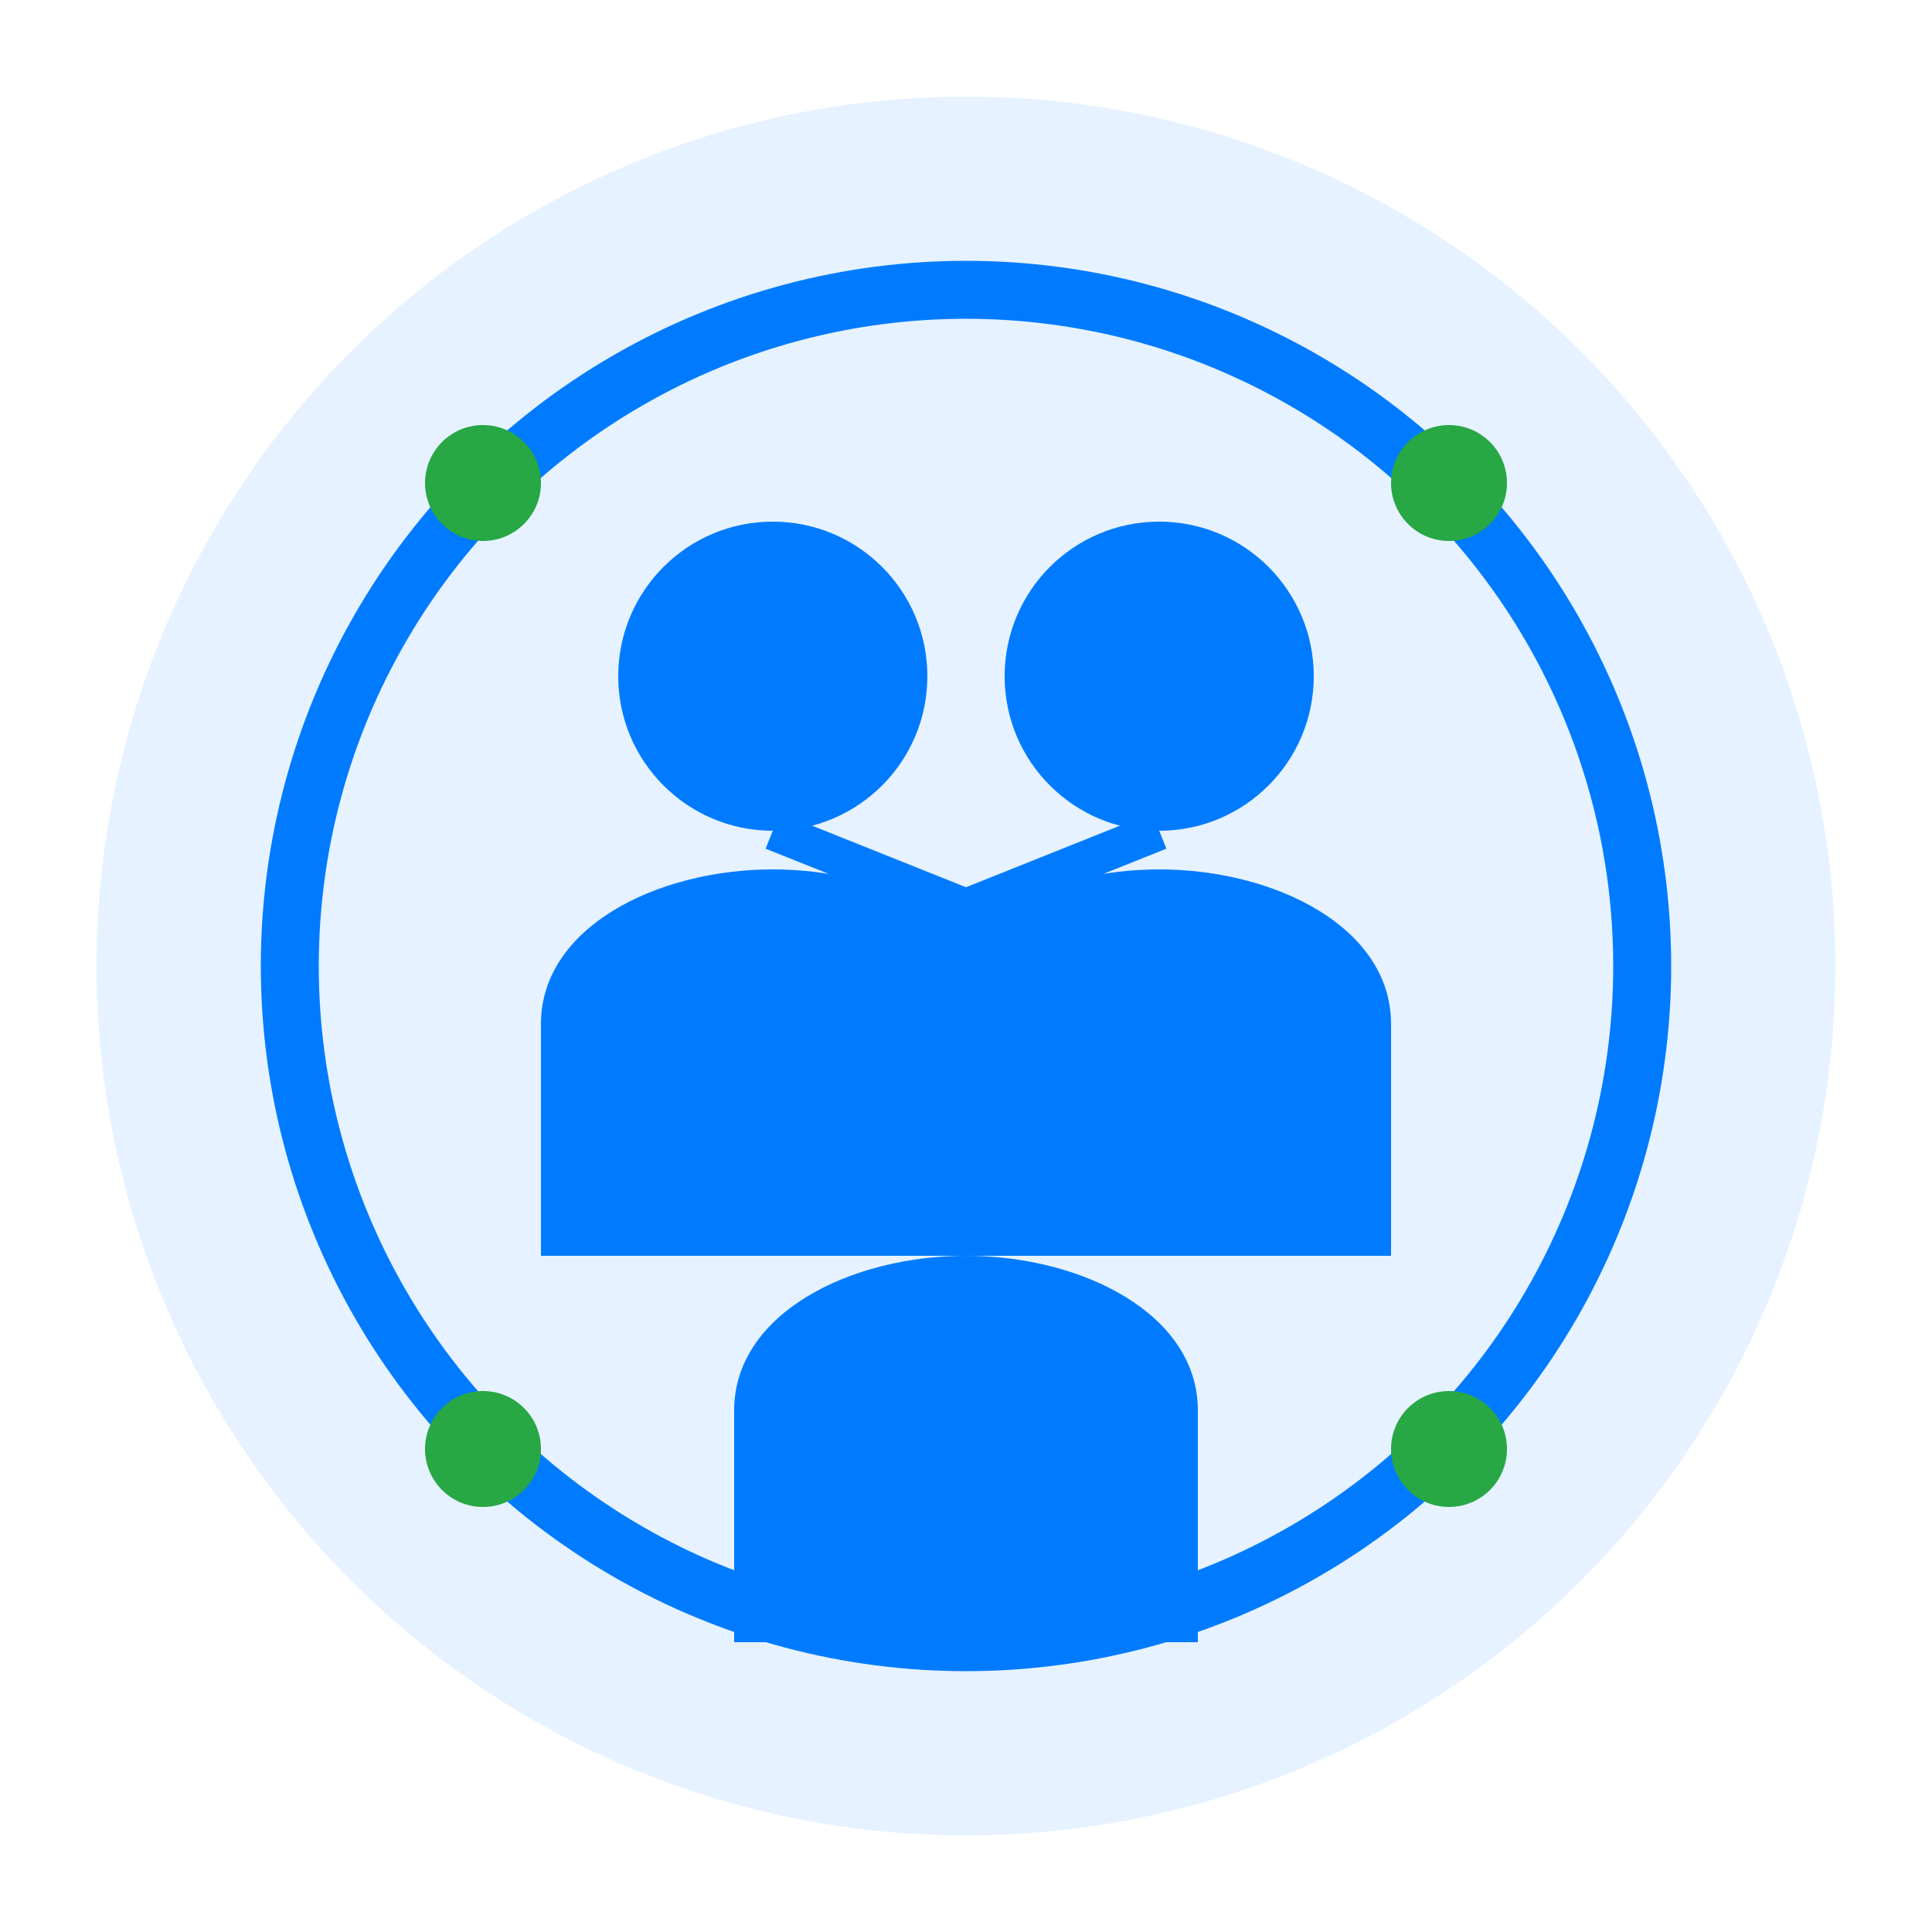
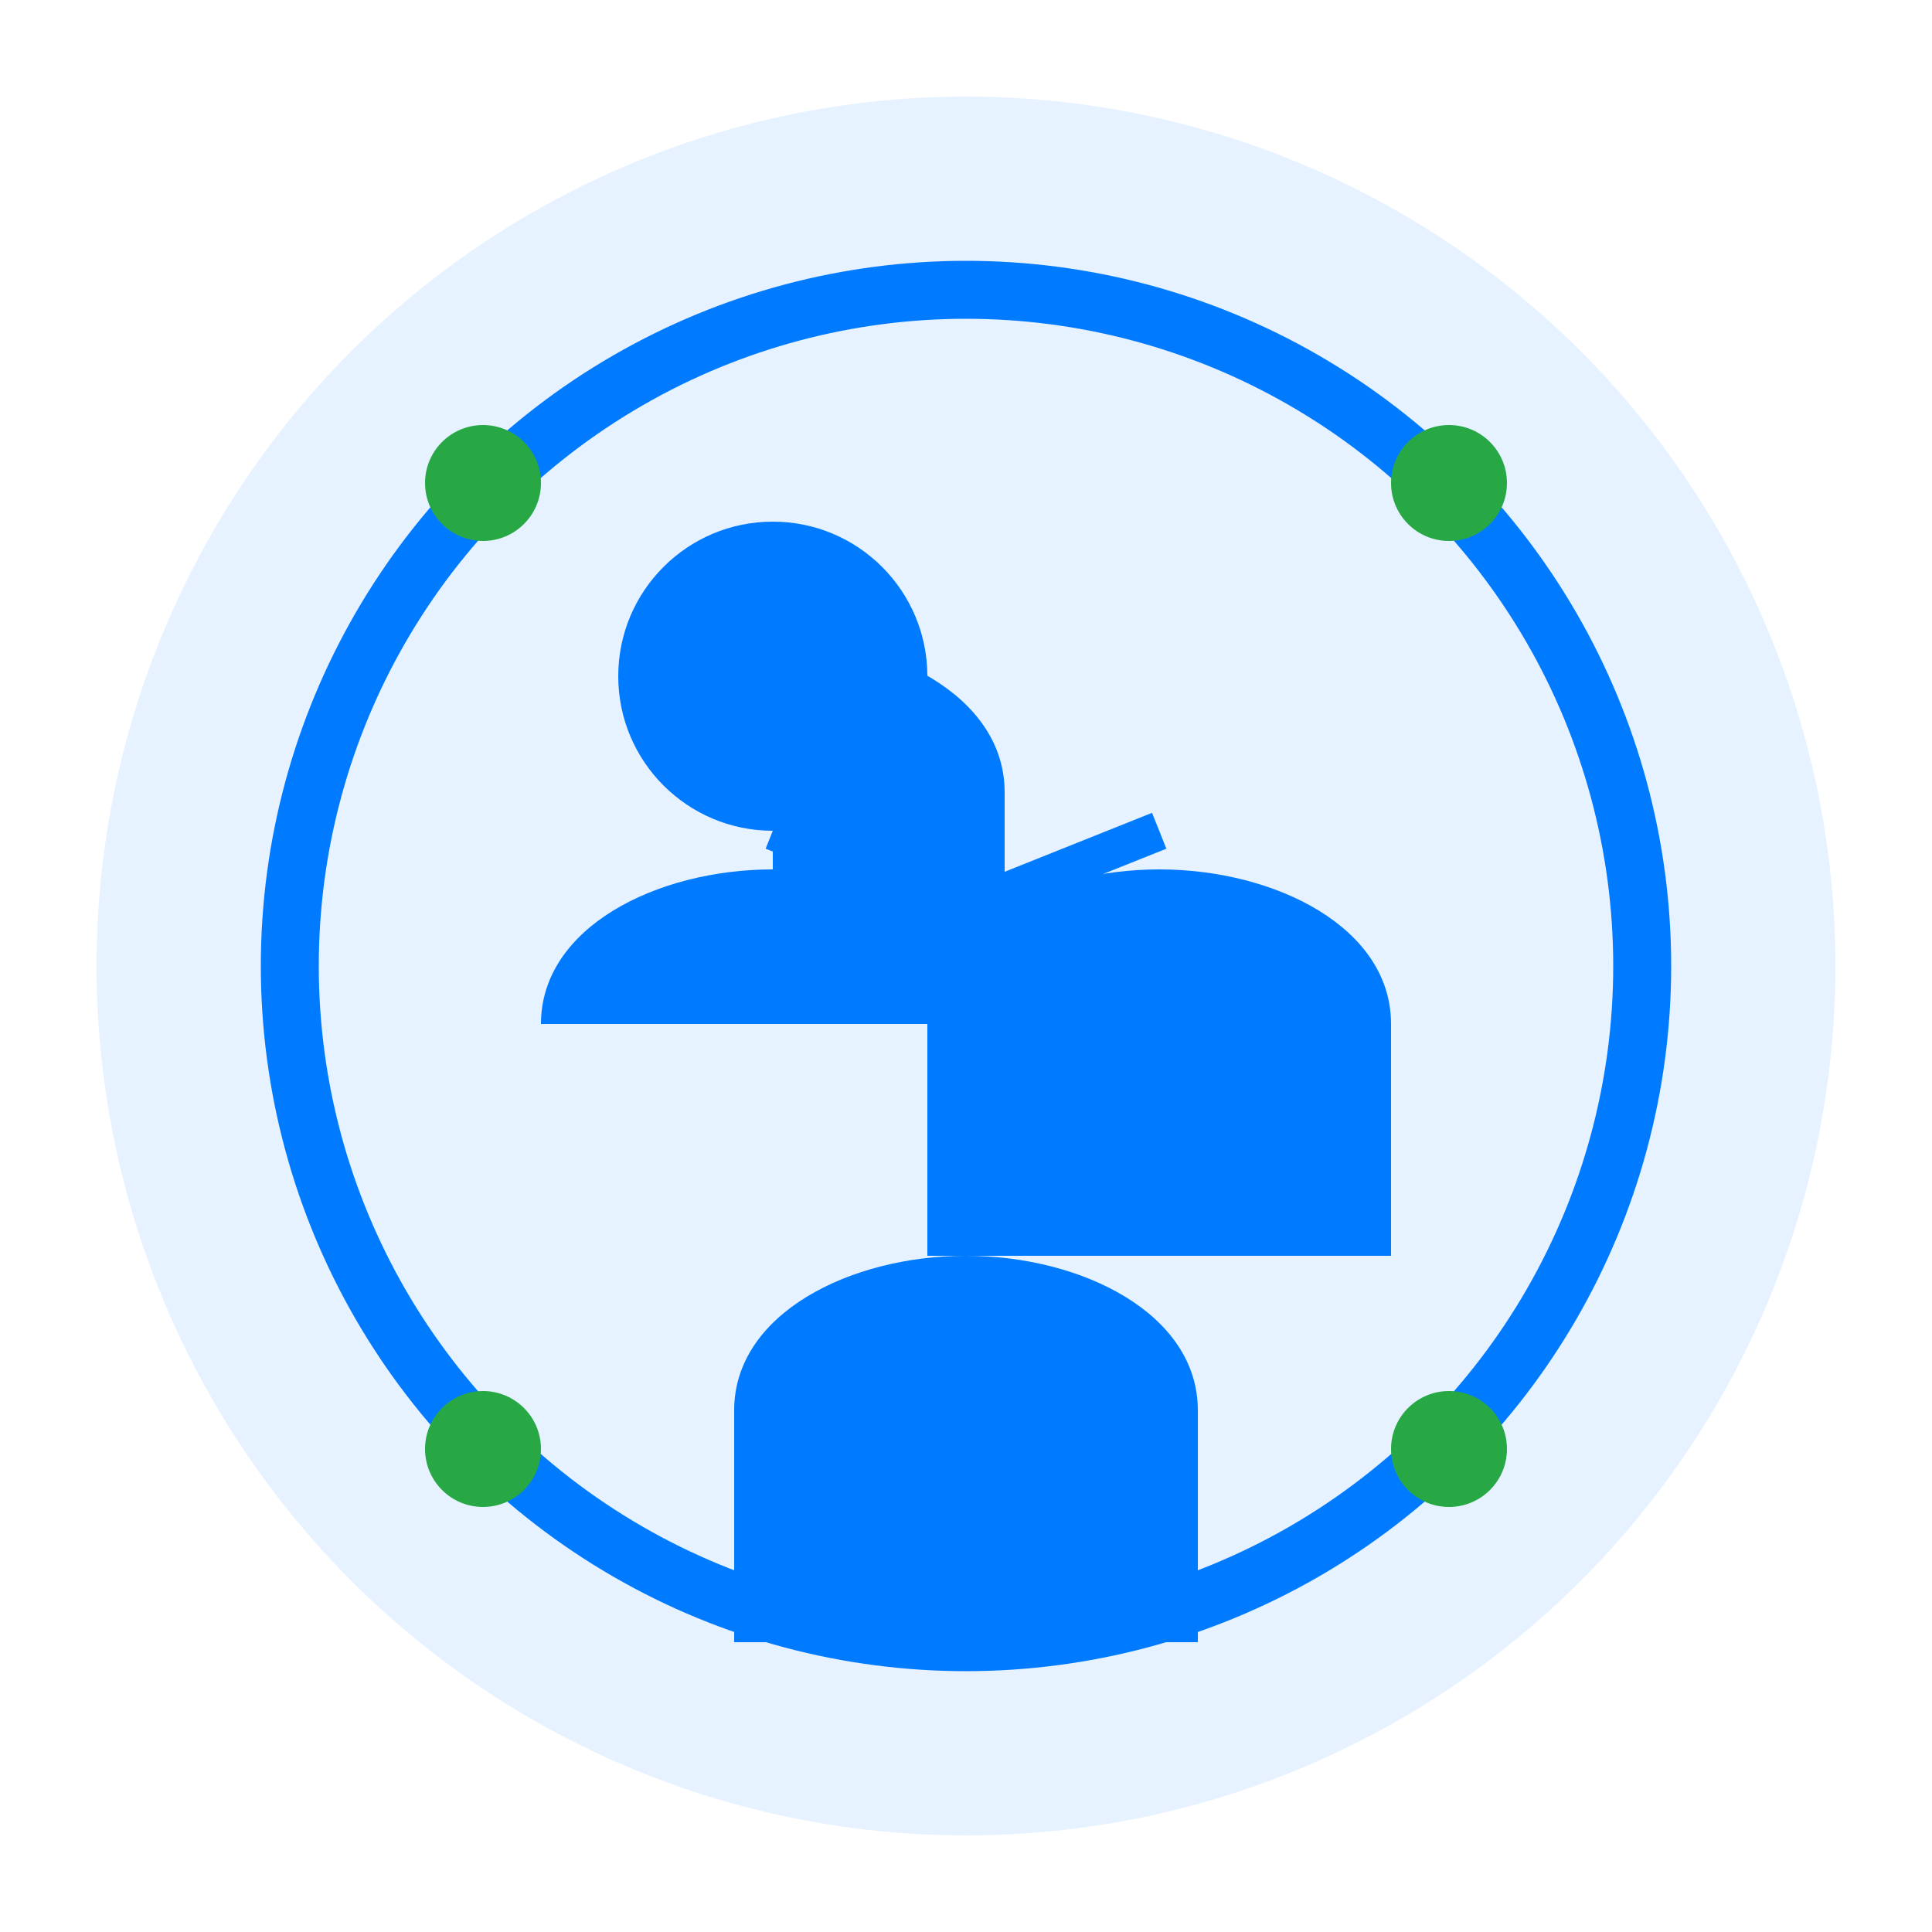
<svg xmlns="http://www.w3.org/2000/svg" width="100" height="100" viewBox="0 0 100 100" fill="none">
  <circle cx="50" cy="50" r="45" fill="#007bff" opacity="0.1" />
  <circle cx="50" cy="50" r="35" fill="none" stroke="#007bff" stroke-width="3" />
  <circle cx="40" cy="35" r="8" fill="#007bff" />
-   <circle cx="60" cy="35" r="8" fill="#007bff" />
-   <circle cx="50" cy="55" r="8" fill="#007bff" />
-   <path d="M40 45c-6 0-12 3-12 8v12h24v-12c0-5-6-8-12-8z" fill="#007bff" />
+   <path d="M40 45c-6 0-12 3-12 8h24v-12c0-5-6-8-12-8z" fill="#007bff" />
  <path d="M60 45c-6 0-12 3-12 8v12h24v-12c0-5-6-8-12-8z" fill="#007bff" />
  <path d="M50 65c-6 0-12 3-12 8v12h24v-12c0-5-6-8-12-8z" fill="#007bff" />
  <line x1="40" y1="43" x2="50" y2="47" stroke="#007bff" stroke-width="2" />
  <line x1="60" y1="43" x2="50" y2="47" stroke="#007bff" stroke-width="2" />
  <circle cx="25" cy="25" r="3" fill="#28a745" />
  <circle cx="75" cy="25" r="3" fill="#28a745" />
  <circle cx="25" cy="75" r="3" fill="#28a745" />
  <circle cx="75" cy="75" r="3" fill="#28a745" />
</svg>